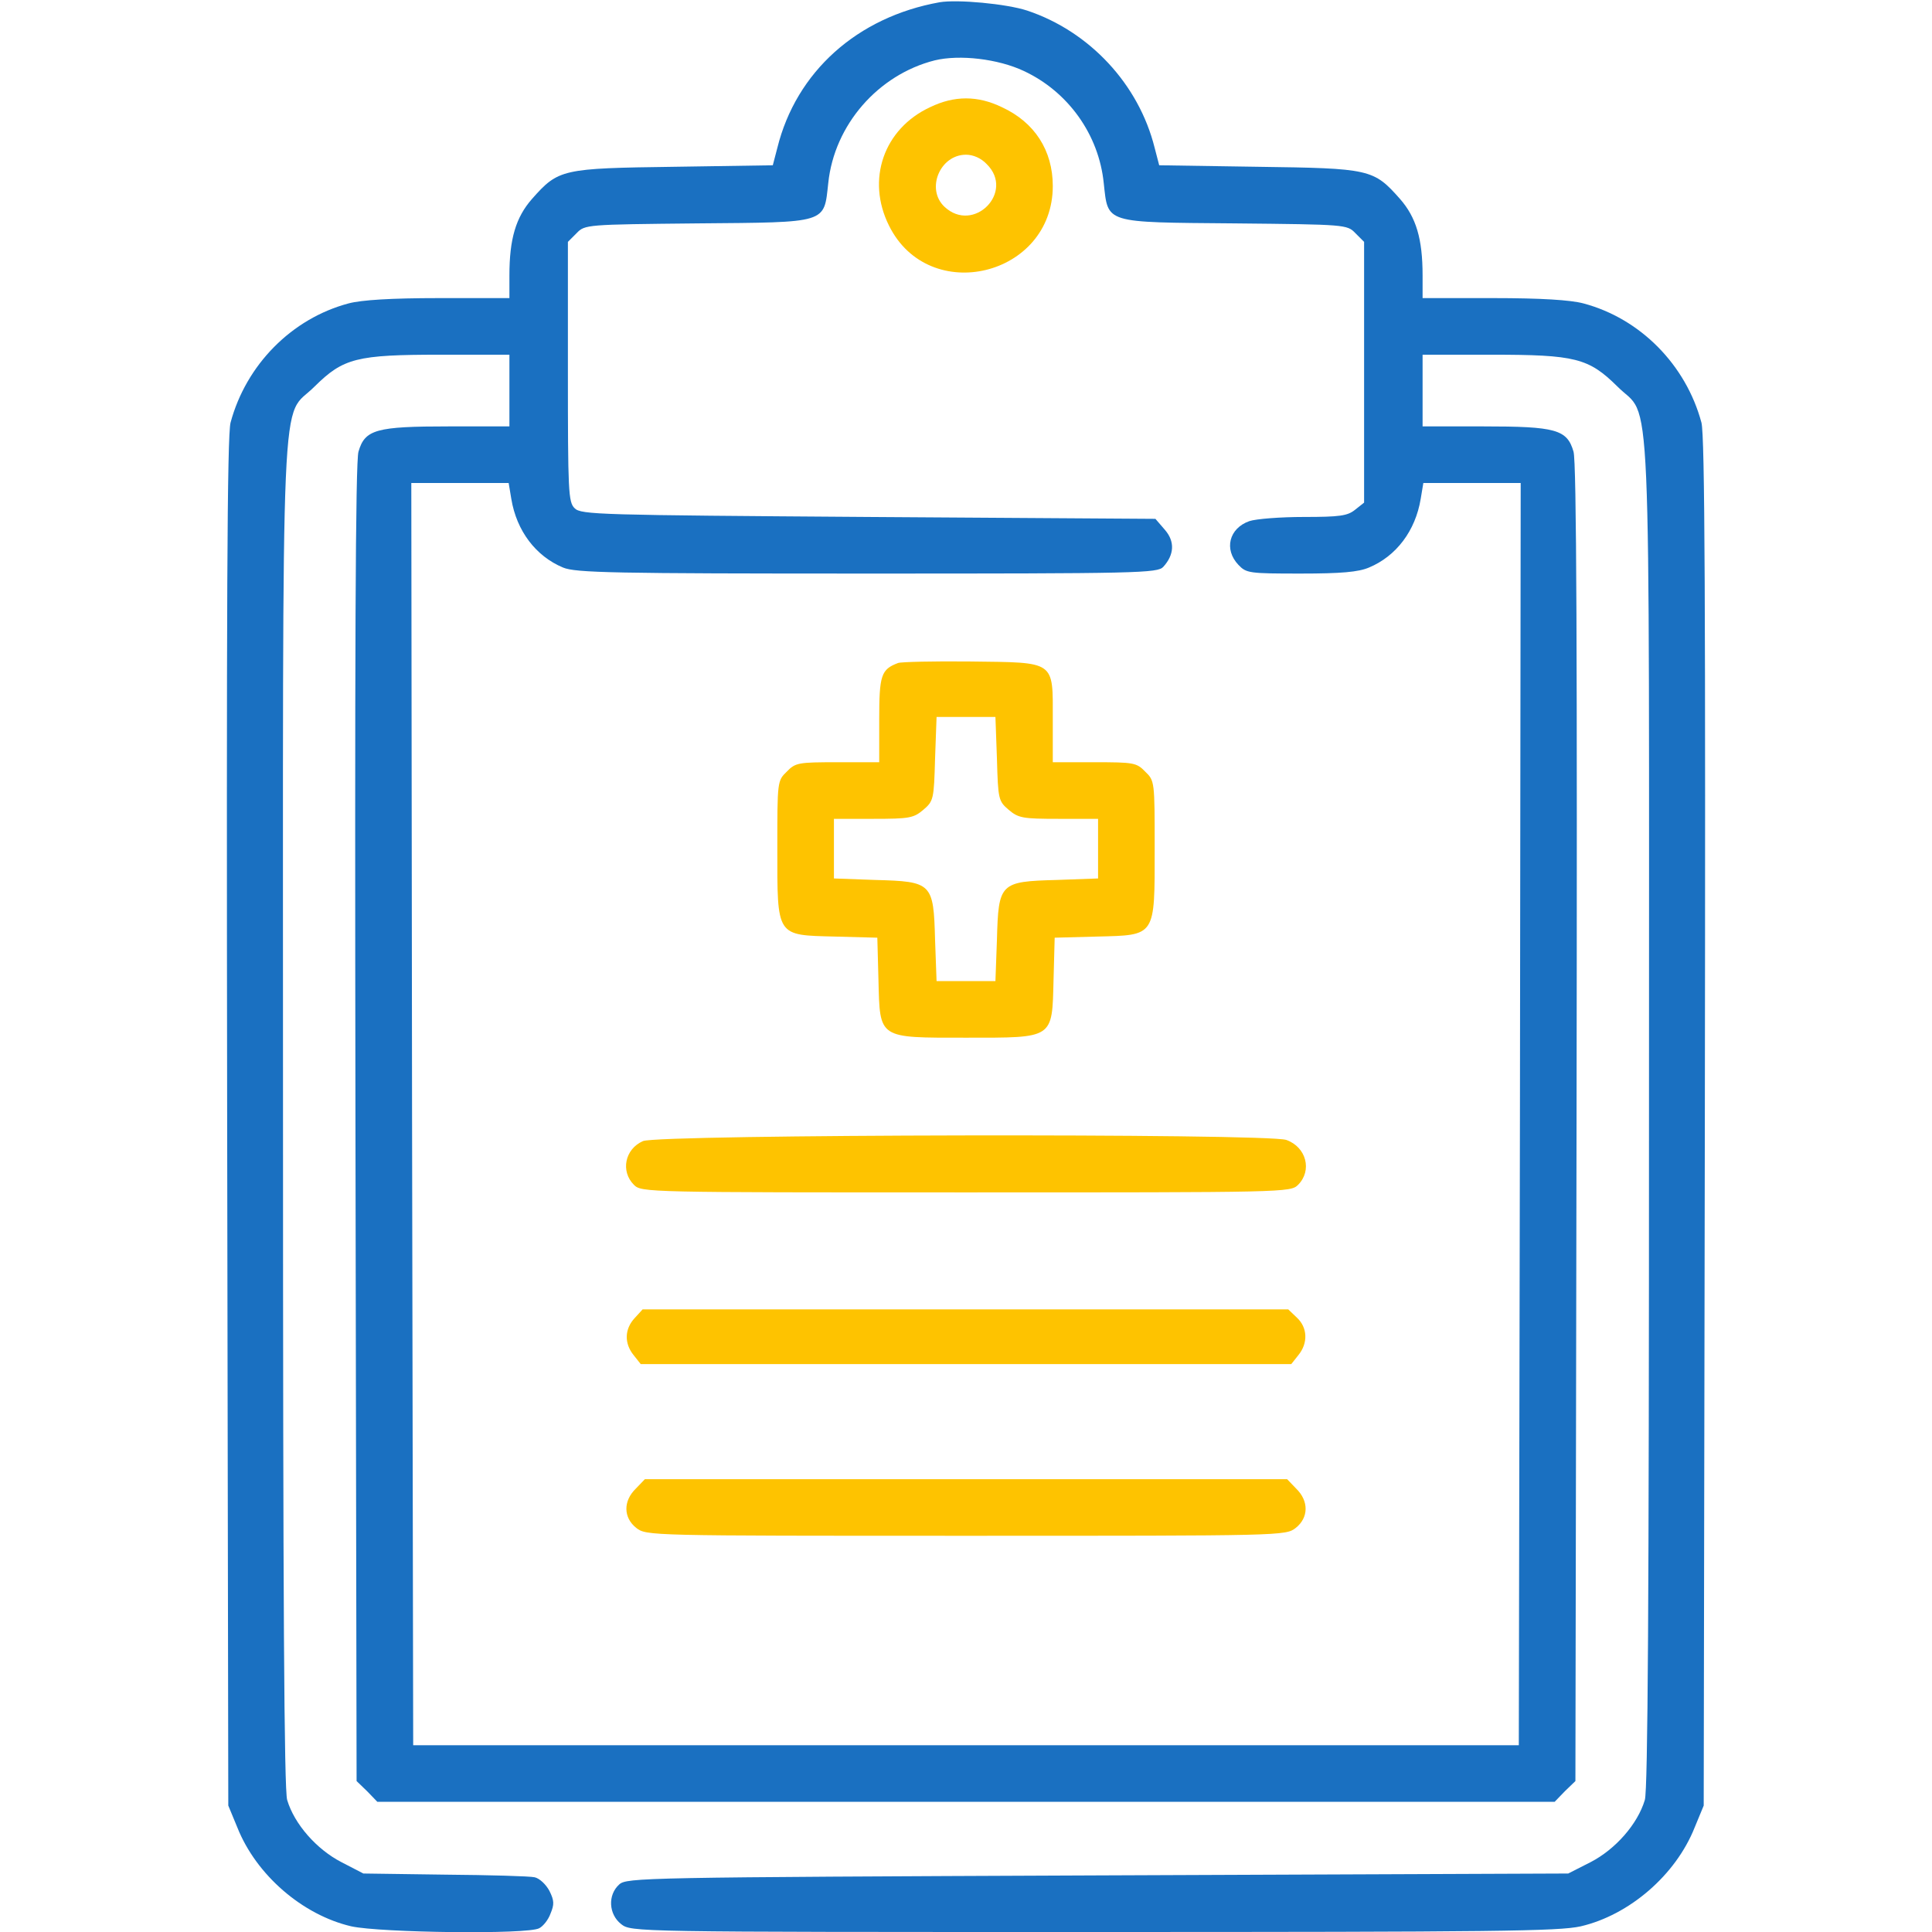
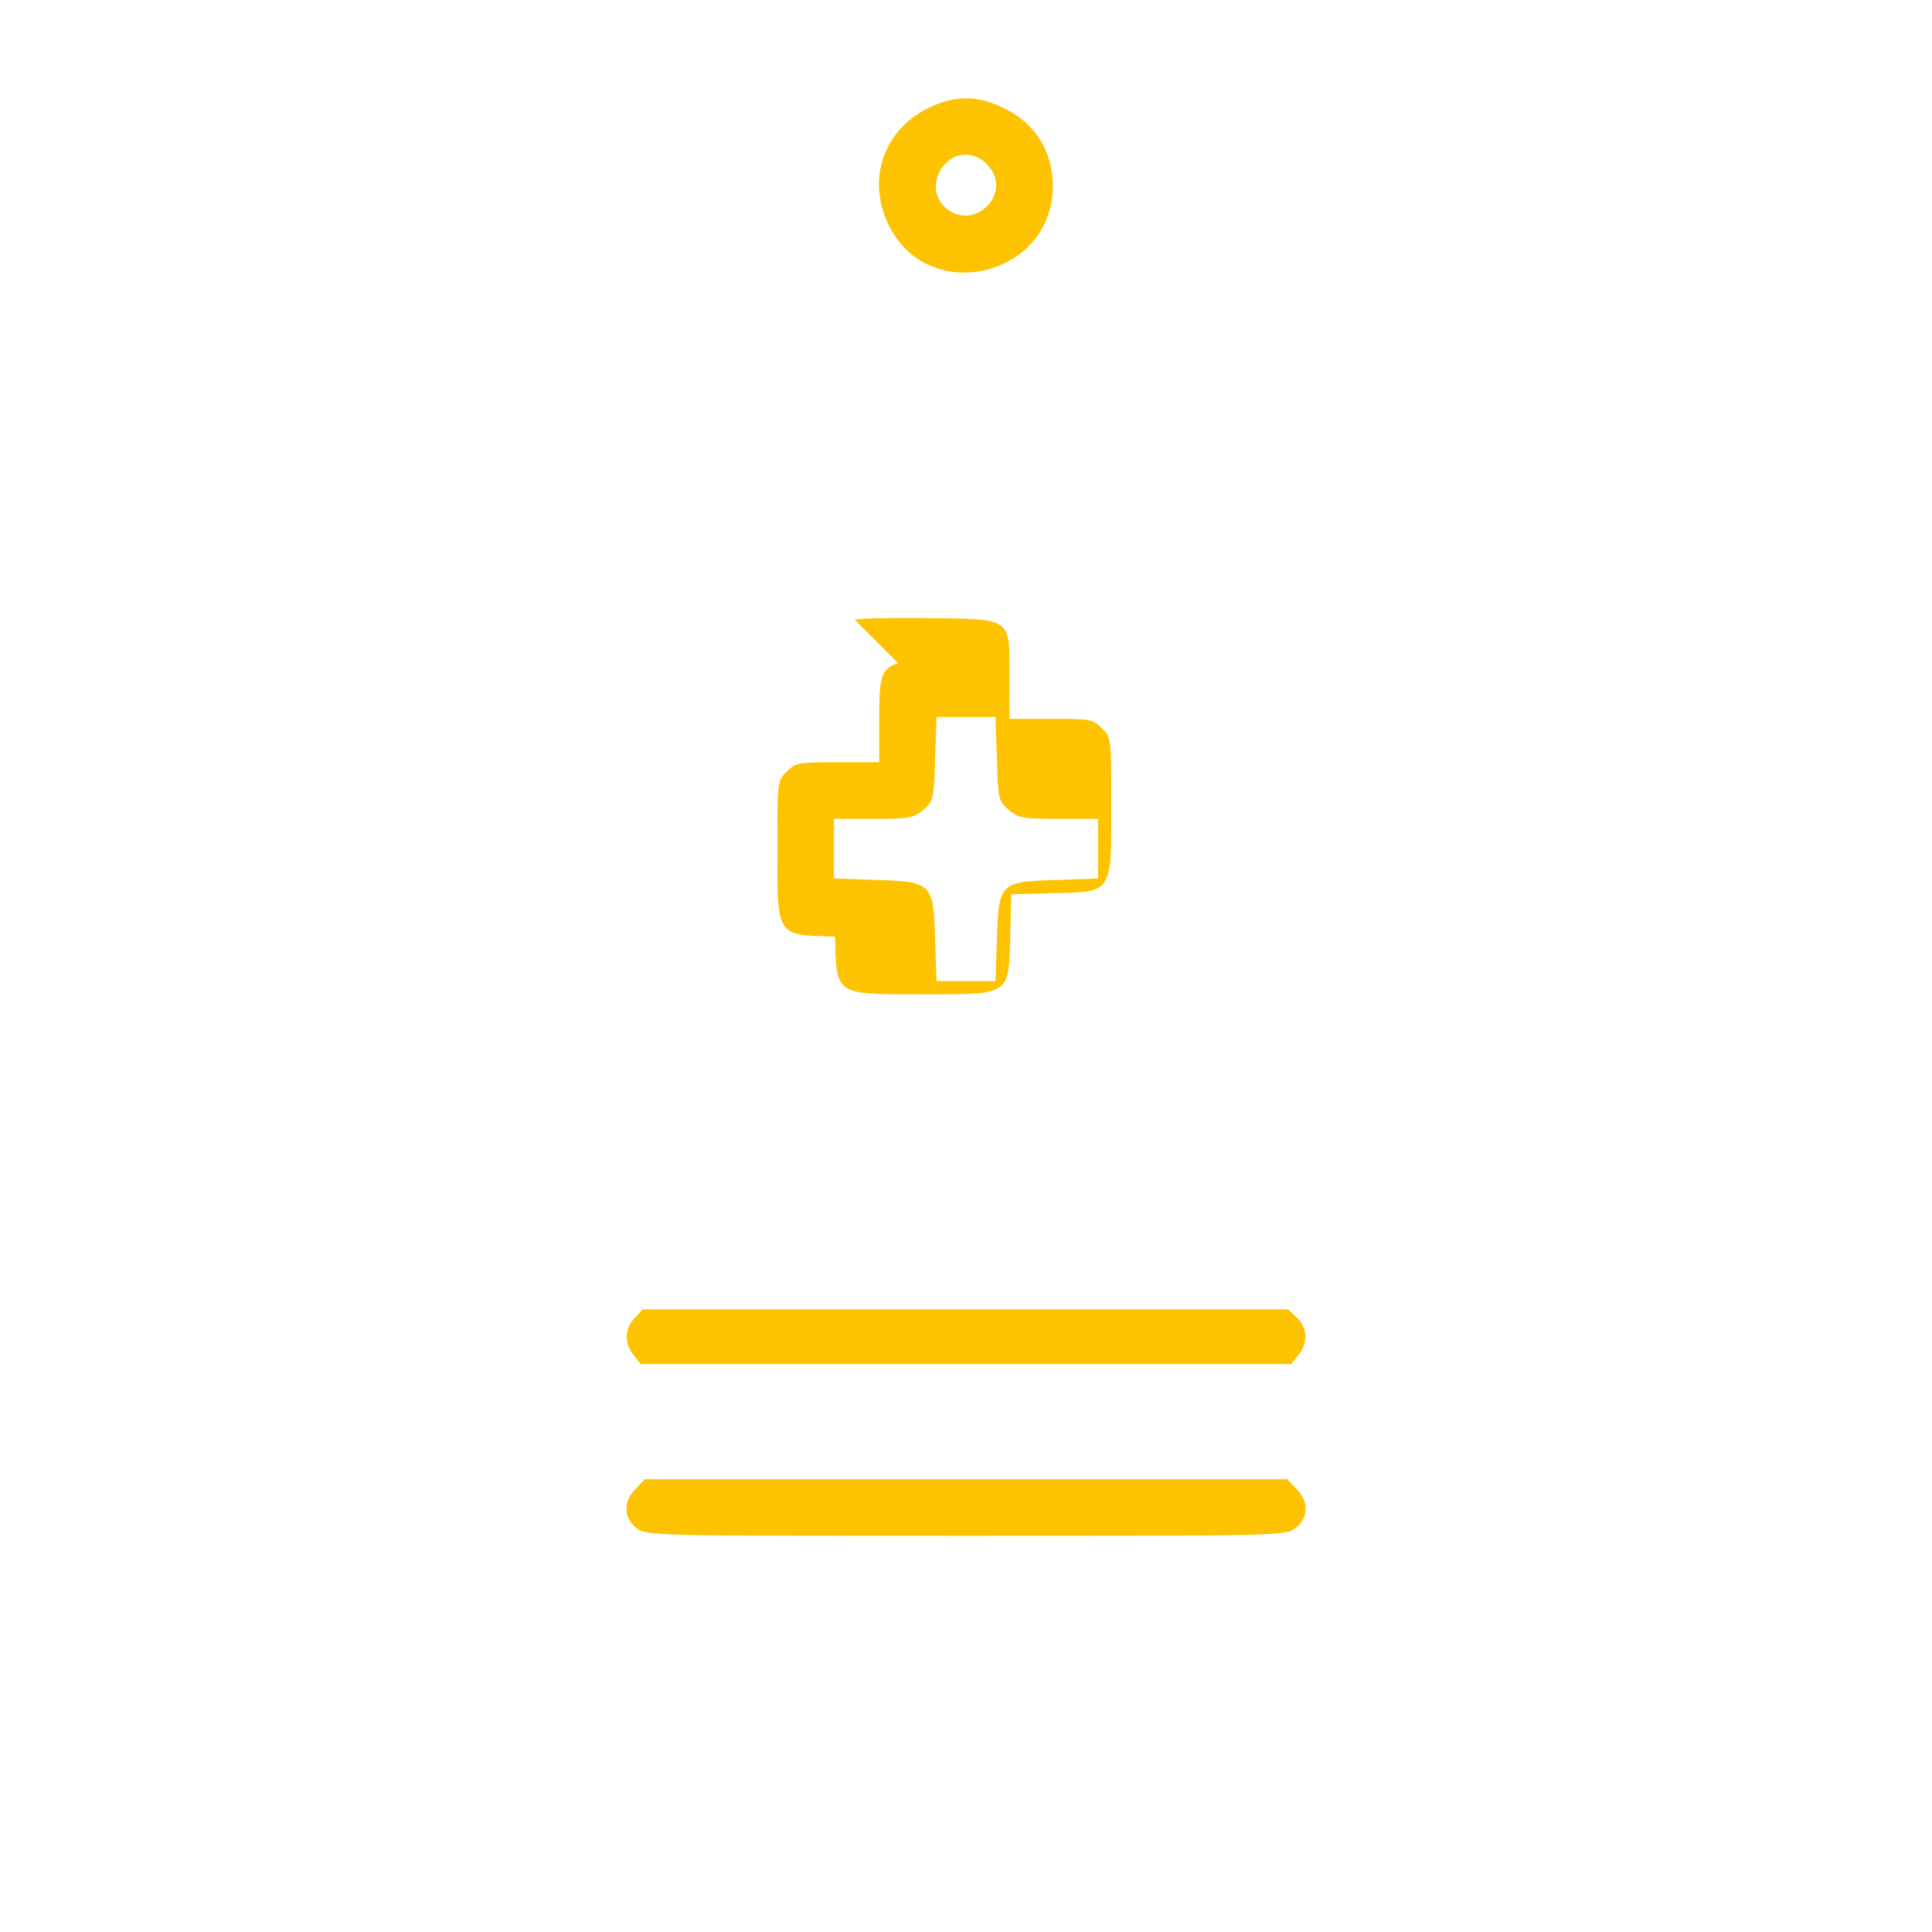
<svg xmlns="http://www.w3.org/2000/svg" version="1.0" width="45" height="45" viewBox="0 0 512 512" preserveAspectRatio="xMidYMid meet">
  <g transform="translate(0,512) scale(0.1,-0.1)" fill="#000000" stroke="none">
-     <path d="M2490 5114 c-218 -39 -380 -184 -430 -386 l-12 -46 -261 -4 c-298 -4 -307 -6 -377 -85 -43 -49 -60 -106 -60 -203 l0 -60 -187 0 c-127 0 -205 -5 -239 -14 -151 -40 -272 -163 -313 -316 -9 -34 -11 -477 -9 -1855 l3 -1810 24 -58 c50 -126 173 -232 302 -262 78 -17 468 -22 498 -5 10 5 24 22 30 39 10 24 10 34 -3 60 -9 17 -26 33 -39 36 -12 3 -119 6 -238 7 l-216 3 -58 30 c-66 34 -125 101 -144 165 -8 27 -11 523 -11 1817 0 2018 -8 1836 84 1929 76 75 111 84 333 84 l183 0 0 -95 0 -95 -160 0 c-193 0 -223 -8 -240 -67 -8 -27 -10 -528 -8 -1780 l3 -1743 28 -27 27 -28 1560 0 1560 0 27 28 28 27 3 1743 c2 1252 0 1753 -8 1780 -17 59 -47 67 -240 67 l-160 0 0 95 0 95 183 0 c222 0 257 -9 333 -84 92 -93 84 89 84 -1929 0 -1294 -3 -1790 -11 -1817 -19 -64 -78 -131 -144 -165 l-59 -30 -1247 -5 c-1208 -5 -1248 -6 -1268 -24 -31 -28 -28 -79 5 -105 27 -21 28 -21 1251 -21 1069 0 1233 2 1292 15 129 30 252 136 302 262 l24 58 3 1810 c2 1378 0 1821 -9 1855 -41 153 -162 276 -313 316 -34 9 -112 14 -238 14 l-188 0 0 60 c0 97 -17 154 -60 203 -70 79 -79 81 -377 85 l-261 4 -12 46 c-42 169 -173 309 -338 364 -55 18 -185 30 -232 22z m223 -182 c118 -55 199 -169 212 -297 12 -108 -1 -104 347 -107 294 -3 298 -3 320 -26 l23 -23 0 -345 0 -346 -24 -19 c-20 -16 -40 -19 -136 -19 -61 0 -126 -5 -144 -11 -54 -19 -68 -75 -29 -116 21 -22 28 -23 165 -23 107 0 153 4 181 16 72 30 123 97 137 182 l7 42 129 0 129 0 -2 -1672 -3 -1673 -1465 0 -1465 0 -3 1673 -2 1672 129 0 129 0 7 -42 c14 -85 65 -152 137 -182 33 -14 134 -16 806 -16 720 0 770 1 785 18 29 32 31 67 4 98 l-25 29 -761 5 c-713 5 -761 6 -778 23 -17 16 -18 45 -18 362 l0 344 23 23 c22 23 26 23 320 26 348 3 335 -1 347 107 16 154 132 287 282 325 66 16 168 4 236 -28z" style="&#10;    fill:  #1a70c1;&#10;" />
    <path d="M2465 4836 c-123 -57 -170 -192 -109 -314 106 -214 434 -134 434 105 0 94 -48 169 -135 209 -64 31 -126 31 -190 0z m150 -151 c75 -74 -35 -185 -112 -113 -50 47 -12 138 57 138 19 0 40 -9 55 -25z" style="&#10;    fill: #fec300;&#10;" />
-     <path d="M2380 3363 c-45 -17 -50 -32 -50 -150 l0 -113 -110 0 c-104 0 -112 -1 -135 -25 -25 -24 -25 -26 -25 -203 0 -236 -4 -230 153 -234 l112 -3 3 -112 c4 -157 -2 -153 232 -153 234 0 228 -4 232 153 l3 112 112 3 c157 4 153 -2 153 234 0 177 0 179 -25 203 -23 24 -31 25 -135 25 l-110 0 0 113 c0 158 9 151 -219 154 -97 1 -183 -1 -191 -4z m262 -254 c3 -107 4 -112 31 -135 26 -22 37 -24 133 -24 l104 0 0 -79 0 -79 -110 -4 c-150 -4 -154 -8 -158 -158 l-4 -110 -78 0 -78 0 -4 110 c-4 150 -8 154 -158 158 l-110 4 0 79 0 79 104 0 c96 0 107 2 133 24 27 23 28 28 31 135 l4 111 78 0 78 0 4 -111z" style="&#10;    fill: #fec300;&#10;" />
-     <path d="M1704 2096 c-48 -21 -60 -80 -24 -116 20 -20 33 -20 880 -20 847 0 860 0 880 20 38 38 22 100 -31 119 -51 18 -1664 15 -1705 -3z" style="&#10;    fill: #fec300;&#10;" />
+     <path d="M2380 3363 c-45 -17 -50 -32 -50 -150 l0 -113 -110 0 c-104 0 -112 -1 -135 -25 -25 -24 -25 -26 -25 -203 0 -236 -4 -230 153 -234 c4 -157 -2 -153 232 -153 234 0 228 -4 232 153 l3 112 112 3 c157 4 153 -2 153 234 0 177 0 179 -25 203 -23 24 -31 25 -135 25 l-110 0 0 113 c0 158 9 151 -219 154 -97 1 -183 -1 -191 -4z m262 -254 c3 -107 4 -112 31 -135 26 -22 37 -24 133 -24 l104 0 0 -79 0 -79 -110 -4 c-150 -4 -154 -8 -158 -158 l-4 -110 -78 0 -78 0 -4 110 c-4 150 -8 154 -158 158 l-110 4 0 79 0 79 104 0 c96 0 107 2 133 24 27 23 28 28 31 135 l4 111 78 0 78 0 4 -111z" style="&#10;    fill: #fec300;&#10;" />
    <path d="M1682 1627 c-27 -29 -28 -67 -3 -98 l19 -24 862 0 862 0 19 24 c26 32 24 73 -4 99 l-23 22 -855 0 -856 0 -21 -23z" style="&#10;    fill: #fec300;&#10;" />
    <path d="M1685 1175 c-34 -33 -33 -77 1 -104 27 -21 32 -21 874 -21 842 0 847 0 874 21 34 27 35 71 1 104 l-24 25 -851 0 -851 0 -24 -25z" style="&#10;    fill: #fec300;&#10;" />
  </g>
</svg>